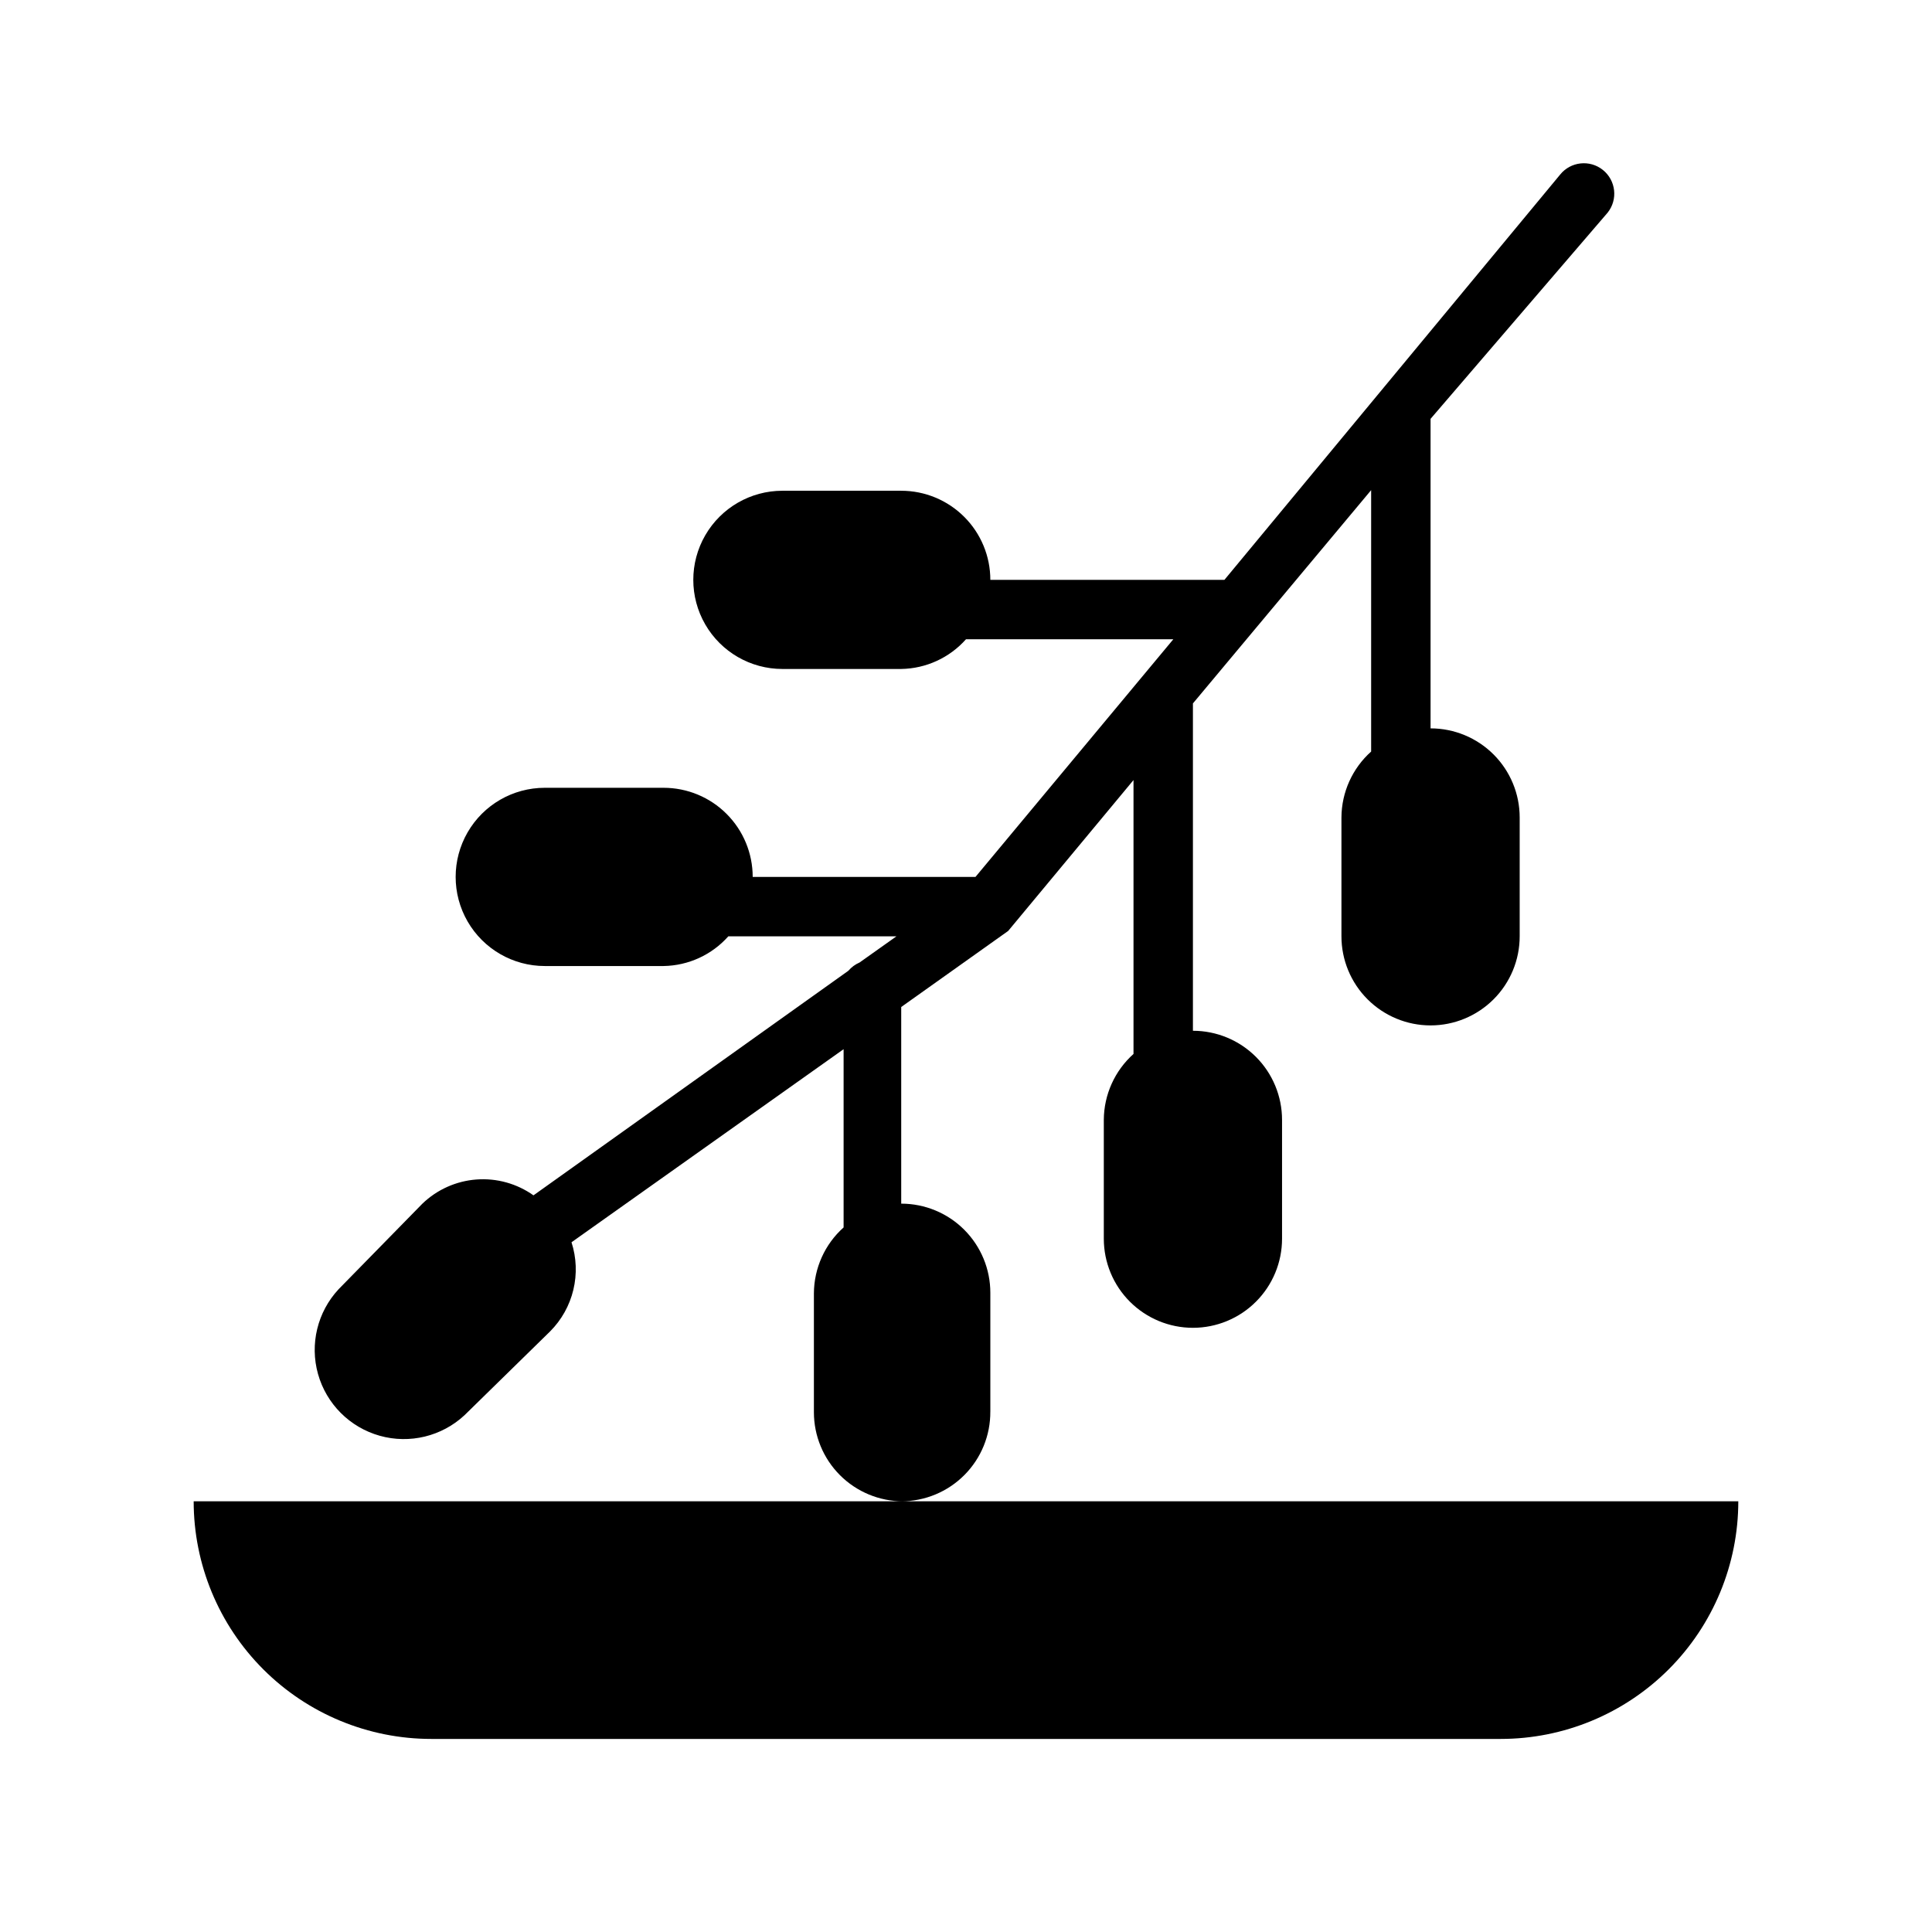
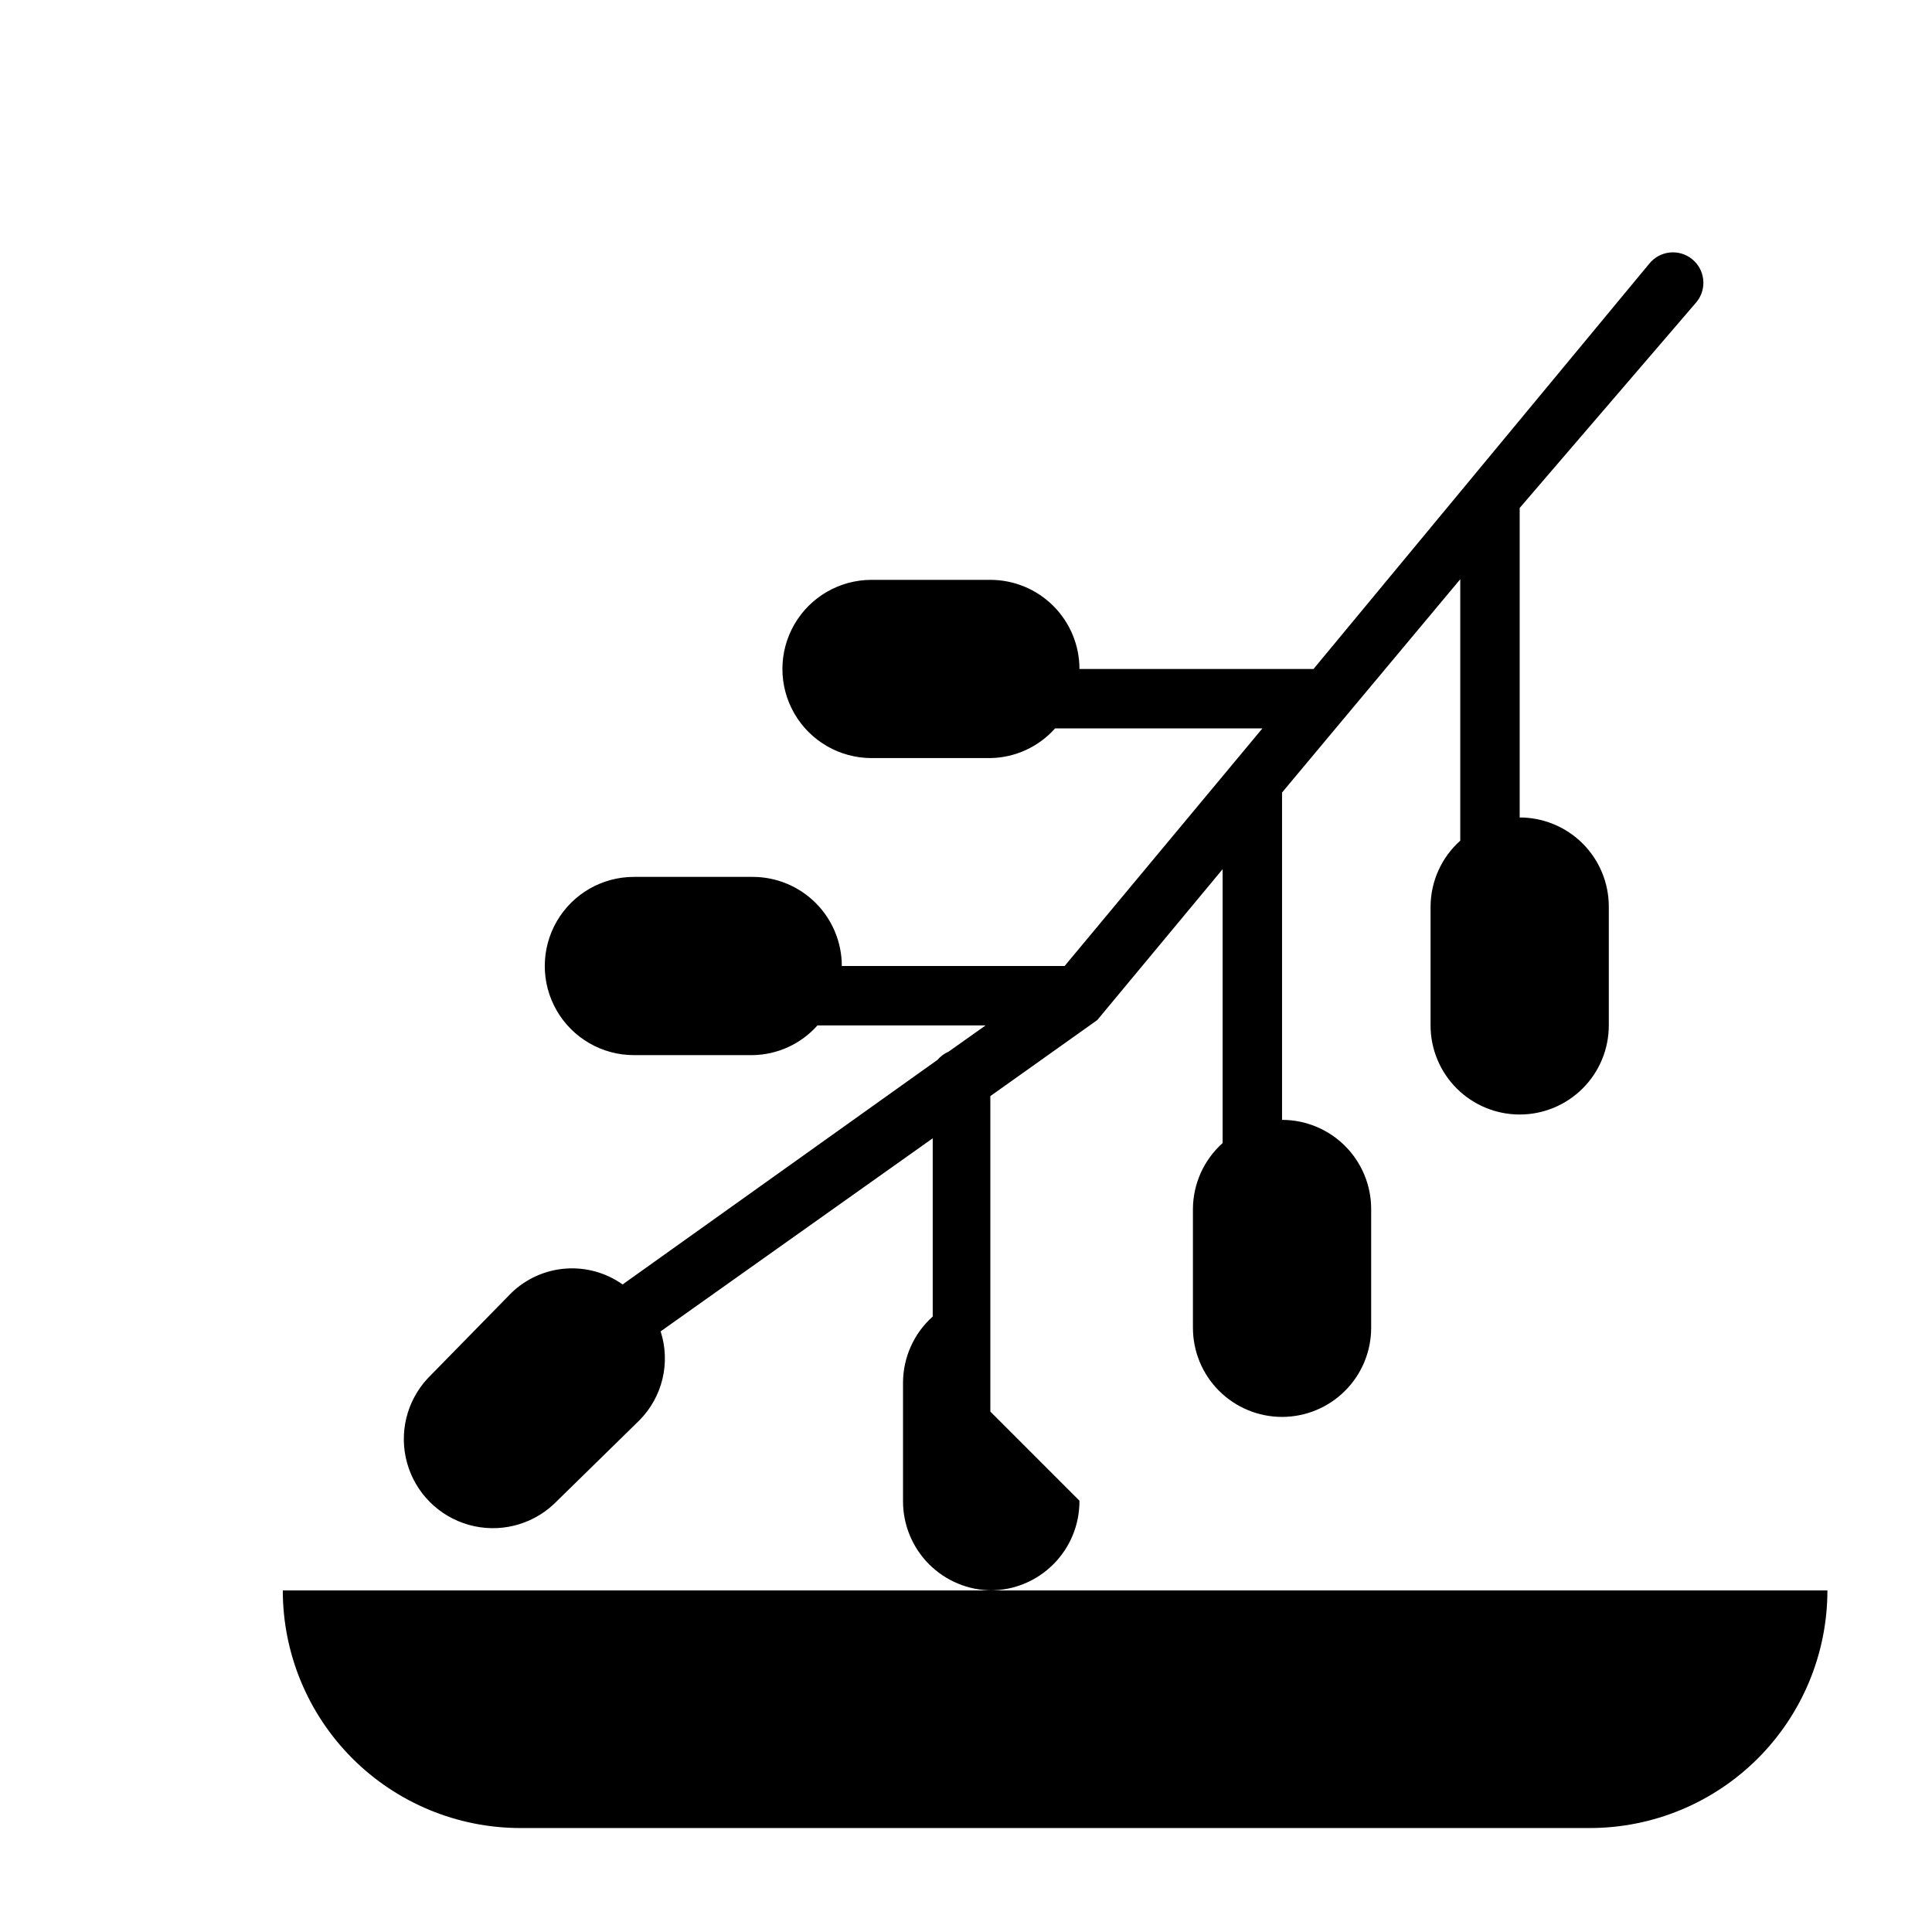
<svg xmlns="http://www.w3.org/2000/svg" fill="#000000" width="800px" height="800px" version="1.1" viewBox="144 144 512 512">
-   <path d="m406.45 518.08v-31.488c0-6.262-2.488-12.27-6.918-16.699-4.426-4.43-10.434-6.914-16.699-6.914v-52.113l28.34-20.152 33.219-39.988v72.578h0.004c-4.977 4.449-7.84 10.797-7.875 17.477v31.488c0 6.262 2.488 12.27 6.918 16.695 4.43 4.43 10.438 6.918 16.699 6.918s12.27-2.488 16.699-6.918c4.43-4.426 6.918-10.434 6.918-16.695v-31.488c0-6.266-2.488-12.273-6.918-16.699-4.43-4.43-10.438-6.918-16.699-6.918v-86.75l47.23-56.52v69.273c-4.973 4.449-7.836 10.797-7.871 17.473v31.488c0 6.266 2.488 12.273 6.918 16.699 4.43 4.43 10.438 6.918 16.699 6.918 6.262 0 12.27-2.488 16.699-6.918 4.43-4.426 6.918-10.434 6.918-16.699v-31.488c0-6.262-2.488-12.27-6.918-16.699-4.43-4.426-10.438-6.914-16.699-6.914v-82.027l46.918-54.633c2.781-3.477 2.219-8.551-1.262-11.336-3.477-2.781-8.551-2.219-11.336 1.262l-88.953 107.38h-62.031c0-6.266-2.488-12.273-6.918-16.699-4.426-4.43-10.434-6.918-16.699-6.918h-31.488c-8.434 0-16.23 4.5-20.449 11.809-4.219 7.305-4.219 16.309 0 23.613 4.219 7.309 12.016 11.809 20.449 11.809h31.488c6.57-0.105 12.797-2.961 17.164-7.871h54.945l-52.426 62.977h-59.043c0-6.266-2.488-12.27-6.918-16.699-4.426-4.43-10.434-6.918-16.699-6.918h-31.488 0.004c-8.438 0-16.234 4.5-20.453 11.809-4.219 7.309-4.219 16.309 0 23.617 4.219 7.305 12.016 11.809 20.453 11.809h31.488-0.004c6.574-0.105 12.797-2.961 17.164-7.875h44.555l-9.762 6.926v0.004c-1.152 0.496-2.176 1.25-2.992 2.203l-83.441 59.512c-4.398-3.117-9.742-4.602-15.117-4.199-5.375 0.402-10.441 2.668-14.324 6.406l-22.199 22.668c-5.617 6.031-7.688 14.547-5.461 22.48s8.426 14.133 16.359 16.359c7.93 2.227 16.449 0.156 22.477-5.461l22.672-22.199c3.027-3.035 5.156-6.844 6.156-11.012 1-4.164 0.832-8.527-0.488-12.605l72.109-51.168v47.234c-4.977 4.449-7.836 10.797-7.871 17.477v31.488-0.004c0 6.266 2.488 12.273 6.914 16.699 4.43 4.43 10.438 6.918 16.699 6.918h-187.98c0 16.703 6.637 32.723 18.445 44.531 11.812 11.812 27.832 18.445 44.531 18.445h283.39c16.703 0 32.719-6.633 44.531-18.445 11.809-11.809 18.445-27.828 18.445-44.531h-221.84c6.293 0 12.324-2.508 16.758-6.973 4.434-4.461 6.902-10.508 6.859-16.801z" />
+   <path d="m406.45 518.08v-31.488v-52.113l28.34-20.152 33.219-39.988v72.578h0.004c-4.977 4.449-7.84 10.797-7.875 17.477v31.488c0 6.262 2.488 12.27 6.918 16.695 4.43 4.43 10.438 6.918 16.699 6.918s12.27-2.488 16.699-6.918c4.43-4.426 6.918-10.434 6.918-16.695v-31.488c0-6.266-2.488-12.273-6.918-16.699-4.43-4.43-10.438-6.918-16.699-6.918v-86.75l47.23-56.52v69.273c-4.973 4.449-7.836 10.797-7.871 17.473v31.488c0 6.266 2.488 12.273 6.918 16.699 4.43 4.43 10.438 6.918 16.699 6.918 6.262 0 12.27-2.488 16.699-6.918 4.43-4.426 6.918-10.434 6.918-16.699v-31.488c0-6.262-2.488-12.27-6.918-16.699-4.43-4.426-10.438-6.914-16.699-6.914v-82.027l46.918-54.633c2.781-3.477 2.219-8.551-1.262-11.336-3.477-2.781-8.551-2.219-11.336 1.262l-88.953 107.38h-62.031c0-6.266-2.488-12.273-6.918-16.699-4.426-4.43-10.434-6.918-16.699-6.918h-31.488c-8.434 0-16.23 4.5-20.449 11.809-4.219 7.305-4.219 16.309 0 23.613 4.219 7.309 12.016 11.809 20.449 11.809h31.488c6.57-0.105 12.797-2.961 17.164-7.871h54.945l-52.426 62.977h-59.043c0-6.266-2.488-12.27-6.918-16.699-4.426-4.43-10.434-6.918-16.699-6.918h-31.488 0.004c-8.438 0-16.234 4.5-20.453 11.809-4.219 7.309-4.219 16.309 0 23.617 4.219 7.305 12.016 11.809 20.453 11.809h31.488-0.004c6.574-0.105 12.797-2.961 17.164-7.875h44.555l-9.762 6.926v0.004c-1.152 0.496-2.176 1.25-2.992 2.203l-83.441 59.512c-4.398-3.117-9.742-4.602-15.117-4.199-5.375 0.402-10.441 2.668-14.324 6.406l-22.199 22.668c-5.617 6.031-7.688 14.547-5.461 22.48s8.426 14.133 16.359 16.359c7.93 2.227 16.449 0.156 22.477-5.461l22.672-22.199c3.027-3.035 5.156-6.844 6.156-11.012 1-4.164 0.832-8.527-0.488-12.605l72.109-51.168v47.234c-4.977 4.449-7.836 10.797-7.871 17.477v31.488-0.004c0 6.266 2.488 12.273 6.914 16.699 4.43 4.43 10.438 6.918 16.699 6.918h-187.98c0 16.703 6.637 32.723 18.445 44.531 11.812 11.812 27.832 18.445 44.531 18.445h283.39c16.703 0 32.719-6.633 44.531-18.445 11.809-11.809 18.445-27.828 18.445-44.531h-221.84c6.293 0 12.324-2.508 16.758-6.973 4.434-4.461 6.902-10.508 6.859-16.801z" />
</svg>